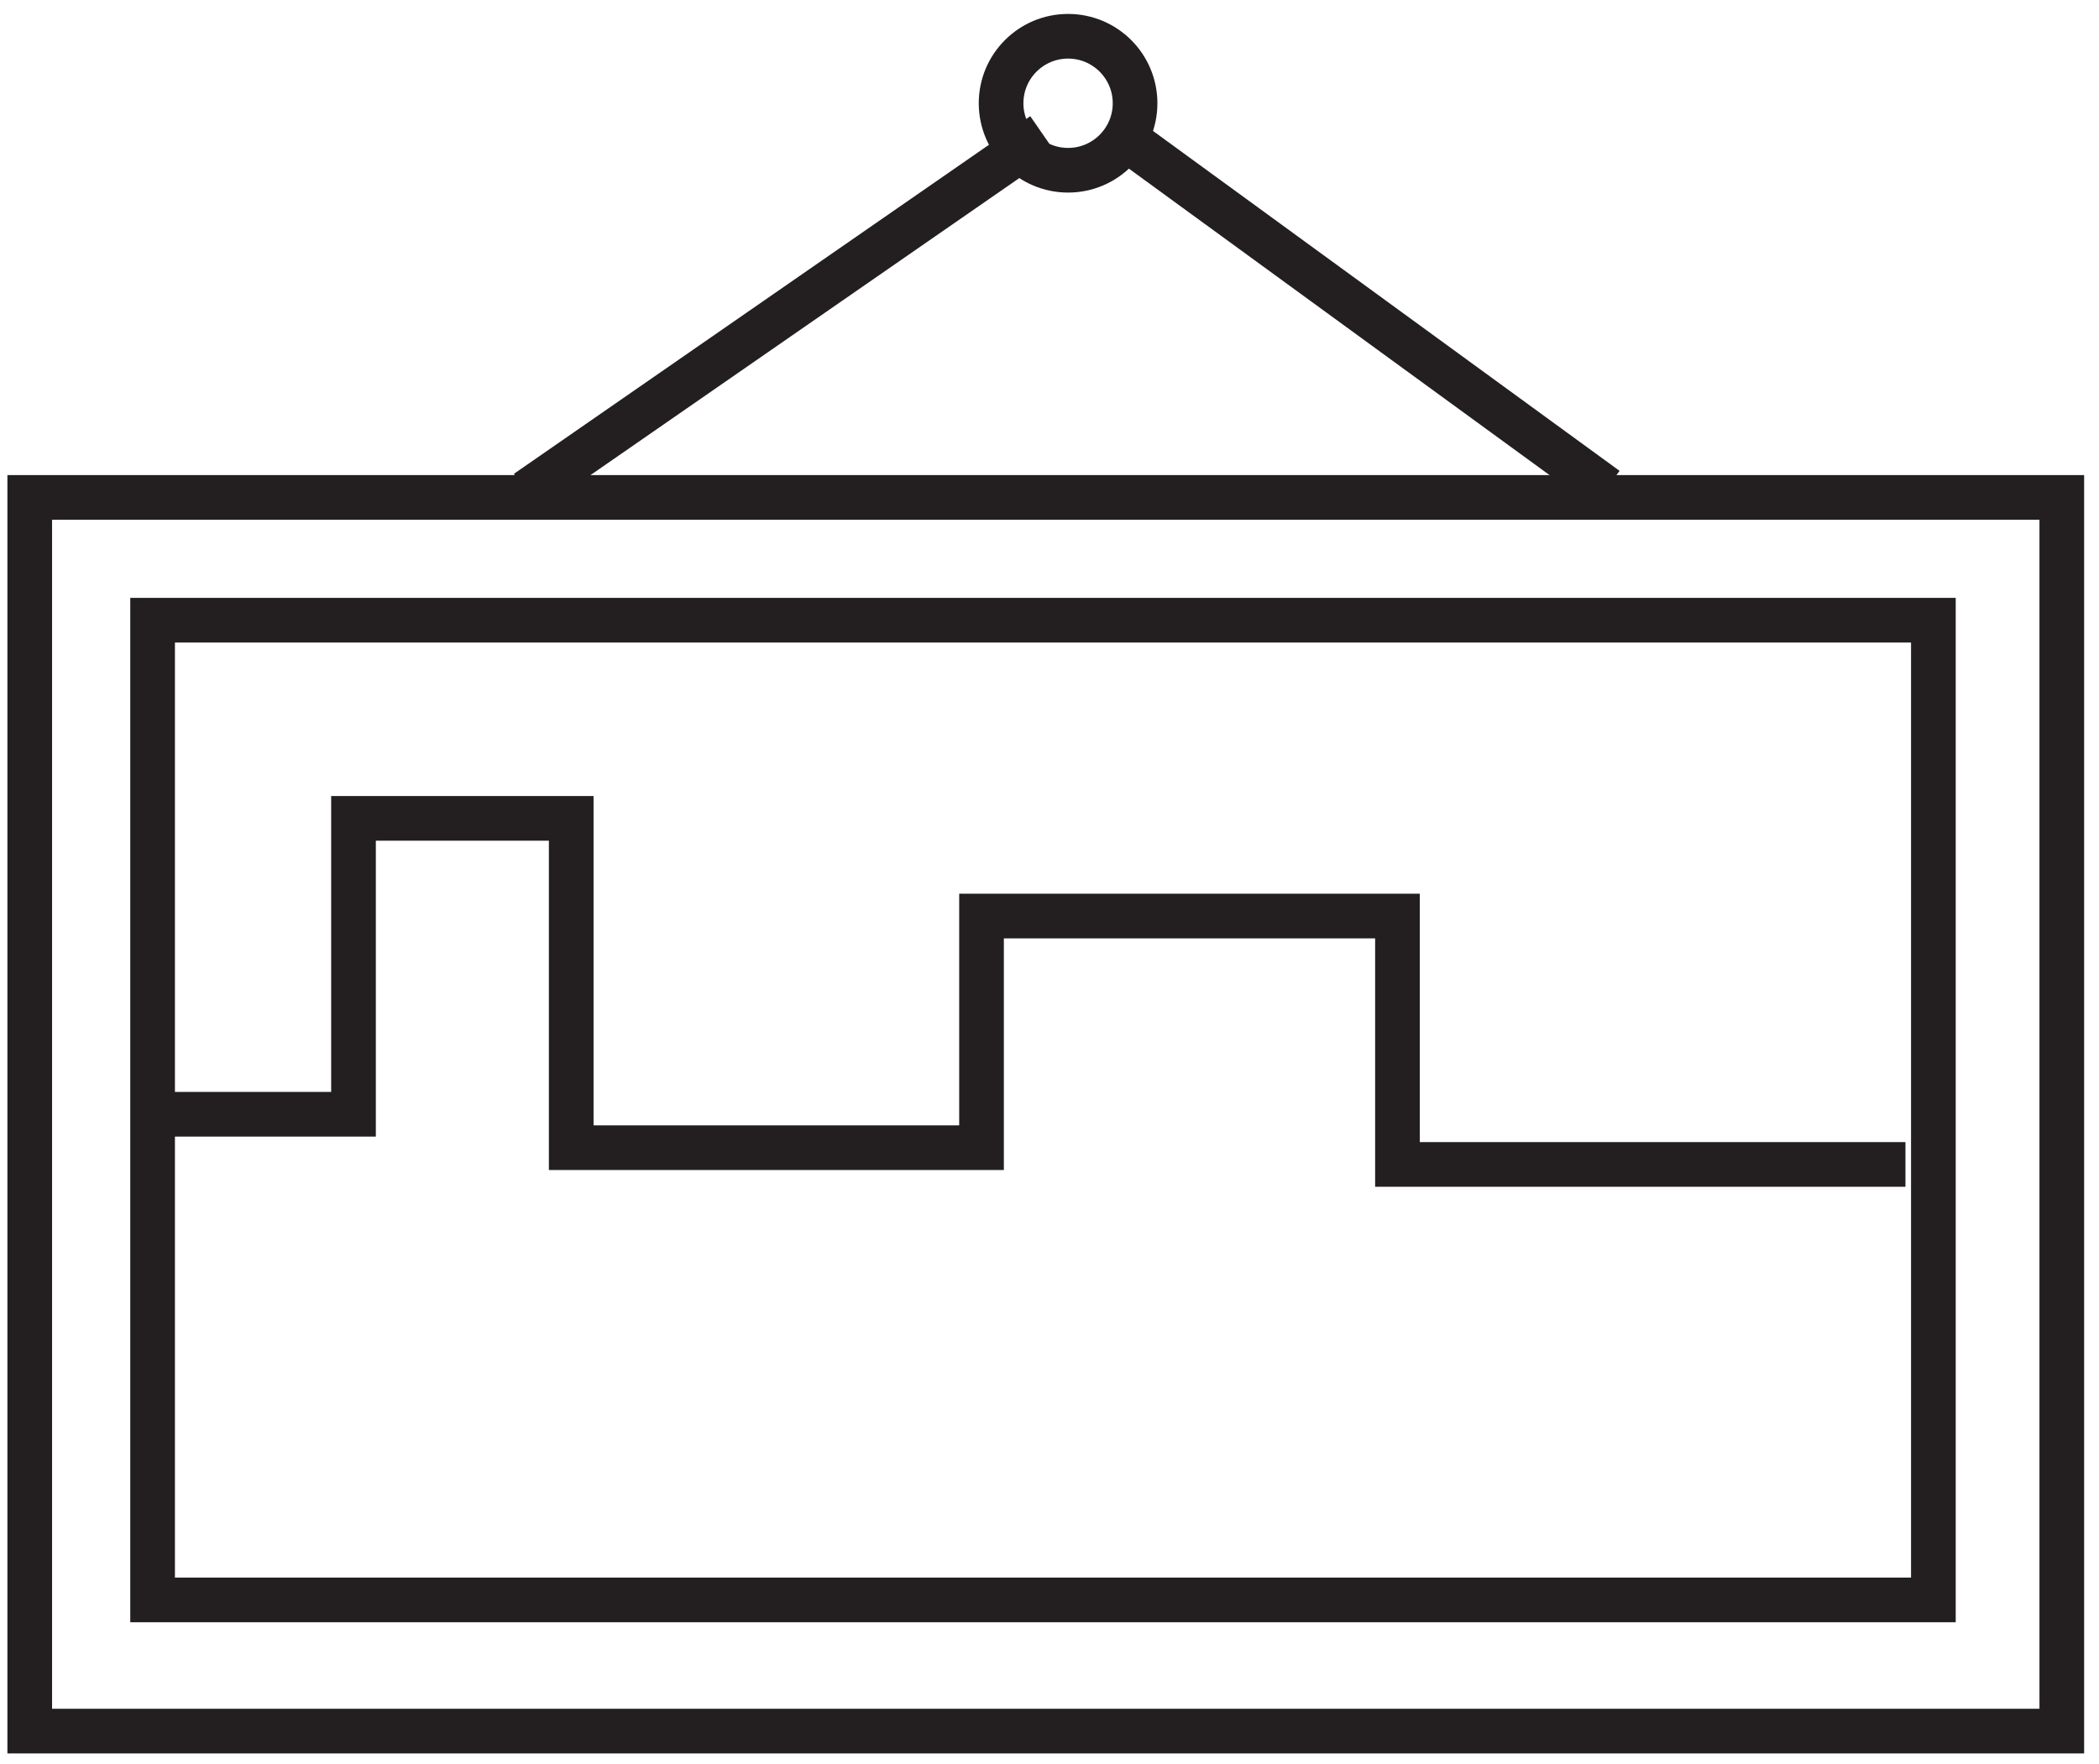
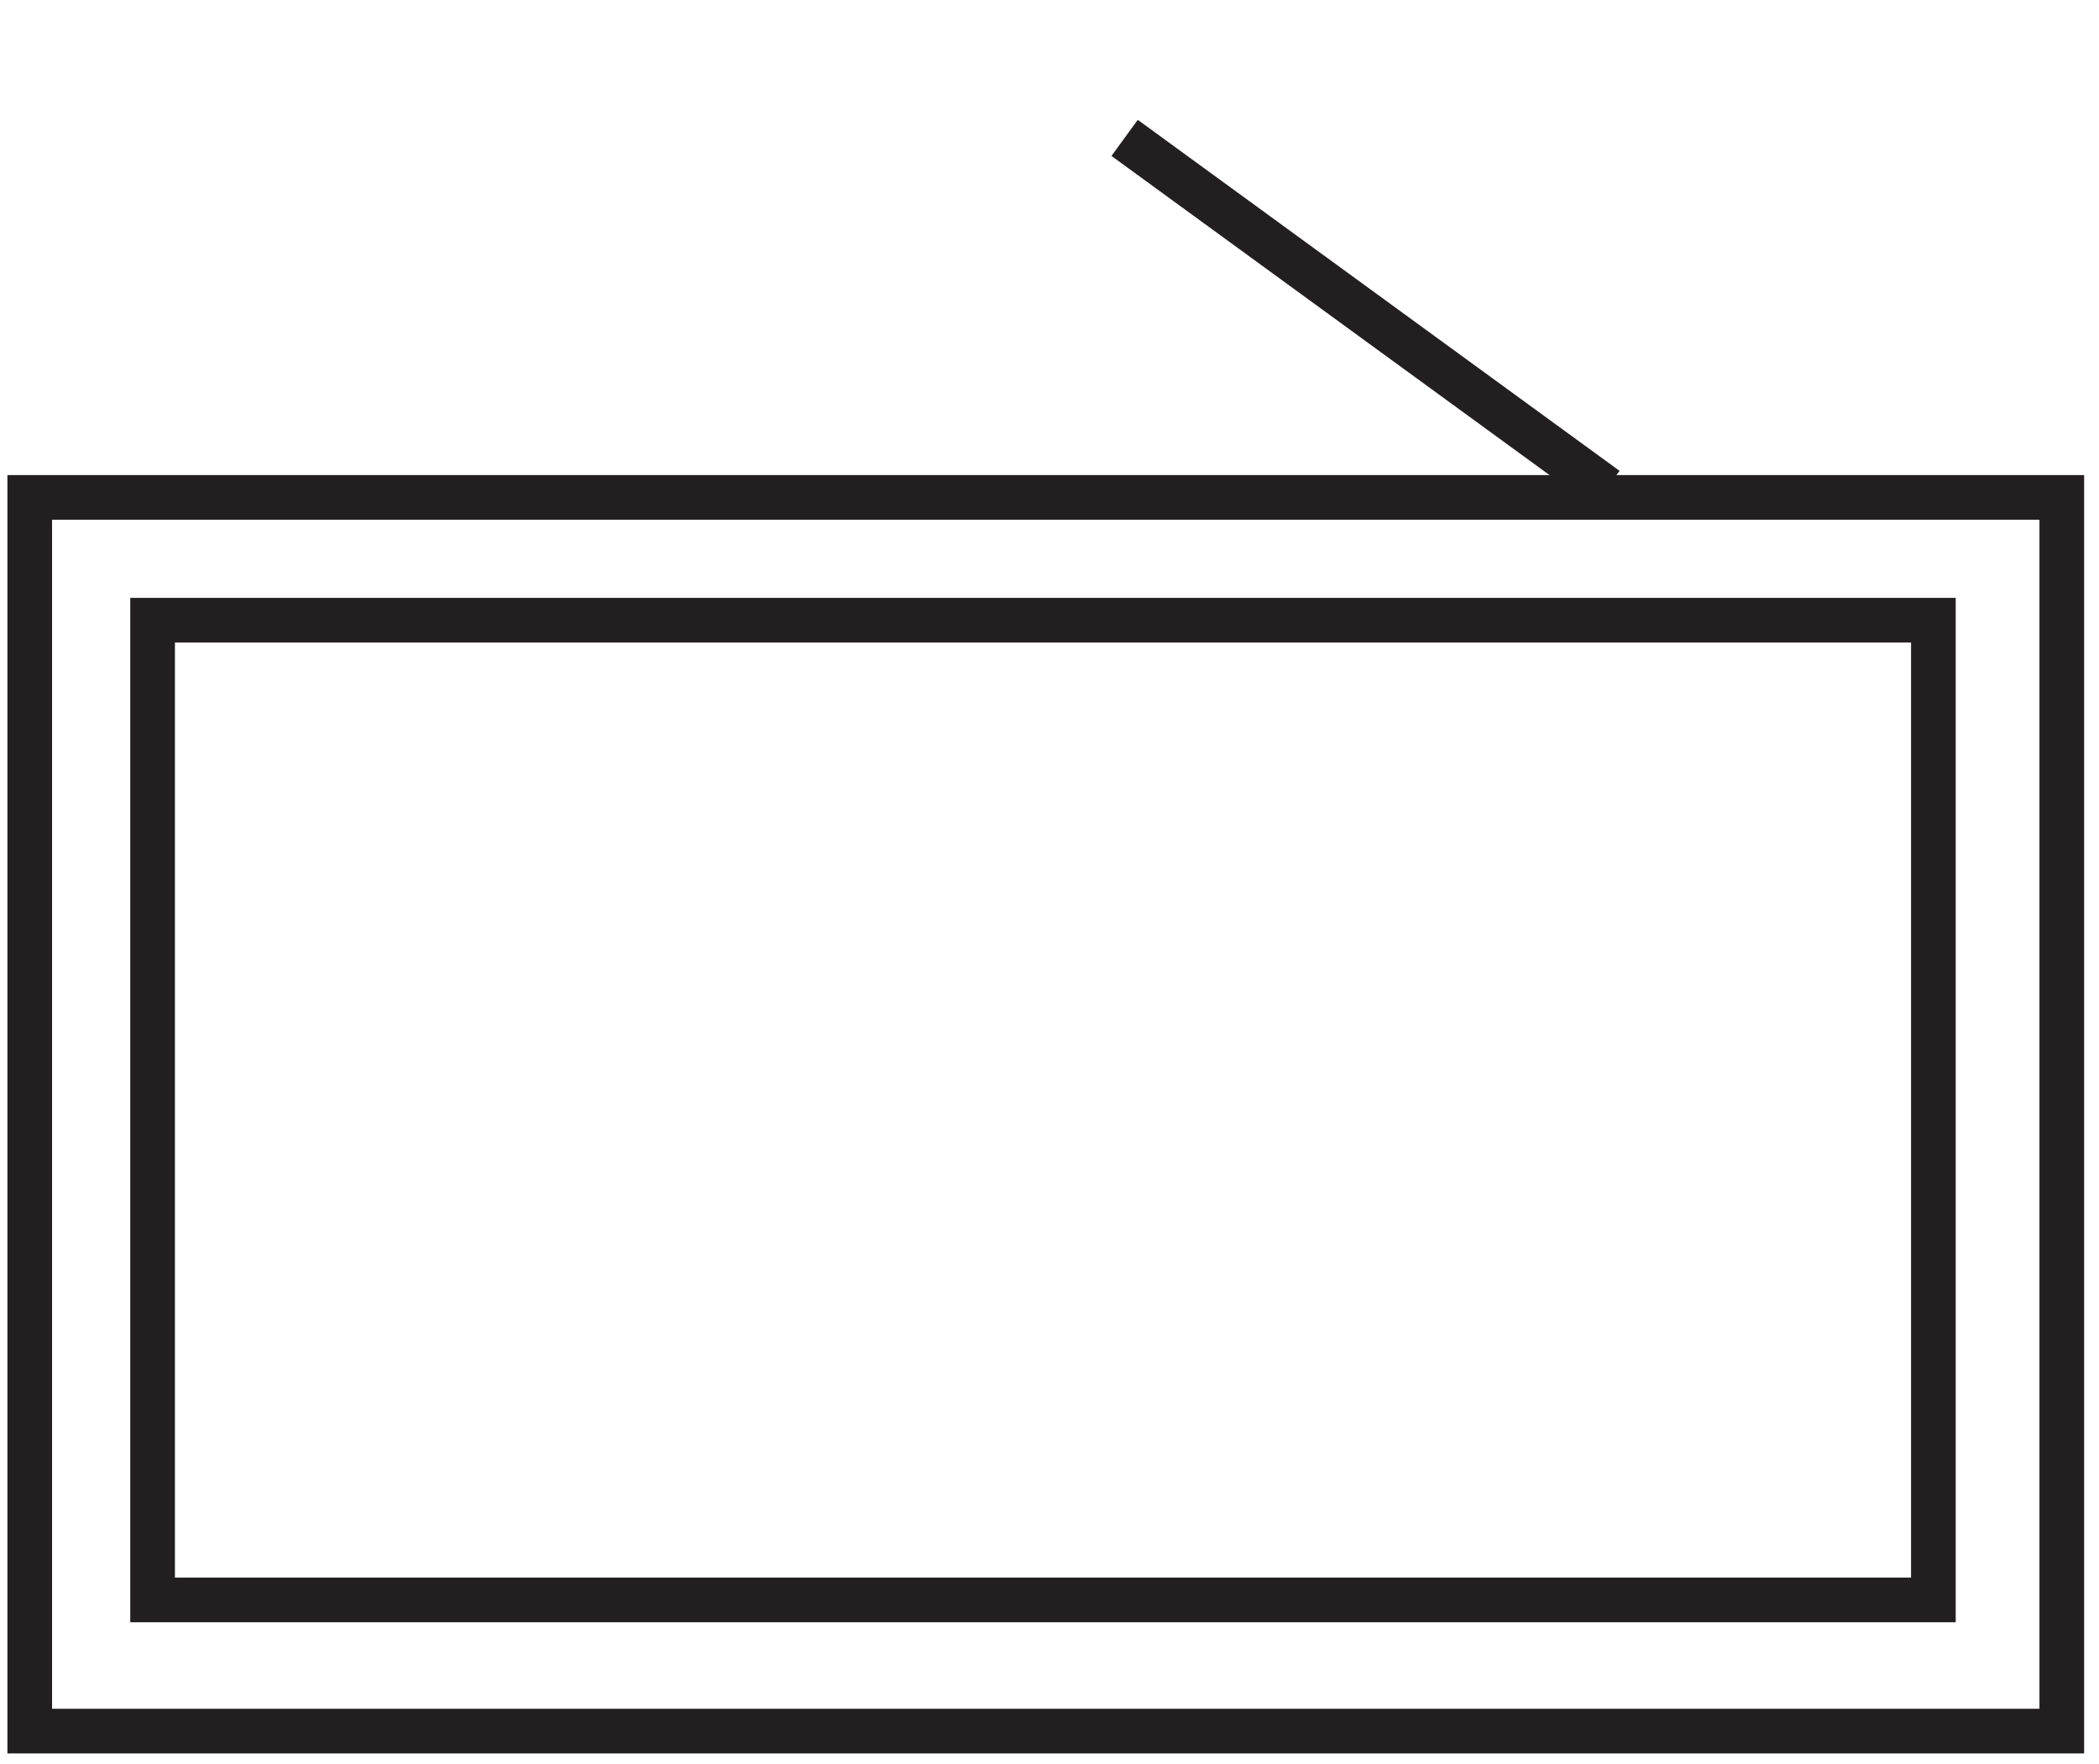
<svg xmlns="http://www.w3.org/2000/svg" xmlns:ns1="http://www.bohemiancoding.com/sketch/ns" width="94px" height="79px" viewBox="0 0 94 79" version="1.1">
  <title>Group</title>
  <desc>Created with Sketch Beta.</desc>
  <defs />
  <g id="Page-1" stroke="none" stroke-width="1" fill="none" fill-rule="evenodd" ns1:type="MSPage">
    <g id="Desktop-HD-4" ns1:type="MSArtboardGroup" transform="translate(-312, -434)" stroke="#231F20" stroke-width="2">
      <g id="Group" ns1:type="MSLayerGroup" transform="translate(312.5, 435)">
        <rect id="Rectangle-path" ns1:type="MSShapeGroup" x="0.832" y="21.276" width="91.002" height="55.248" />
        <rect id="Rectangle-path" ns1:type="MSShapeGroup" x="6.334" y="26.775" width="79.749" height="43.875" />
-         <ellipse id="Oval" ns1:type="MSShapeGroup" cx="47.332" cy="3.624" rx="3" ry="3" />
-         <path d="M46.207,5.025 L23.083,21.042" id="Shape" ns1:type="MSShapeGroup" />
        <path d="M49.864,5.175 L71.44,20.895" id="Shape" ns1:type="MSShapeGroup" />
-         <path d="M6.334,48.9 L15.331,48.9 L15.331,35.649 L25.081,35.649 L25.081,48.9 L25.081,50.397 L43.456,50.397 L43.456,40.023 L62.083,40.023 L62.083,51.147 L75.958,51.147 L84.832,51.147" id="Shape" ns1:type="MSShapeGroup" />
      </g>
    </g>
  </g>
</svg>